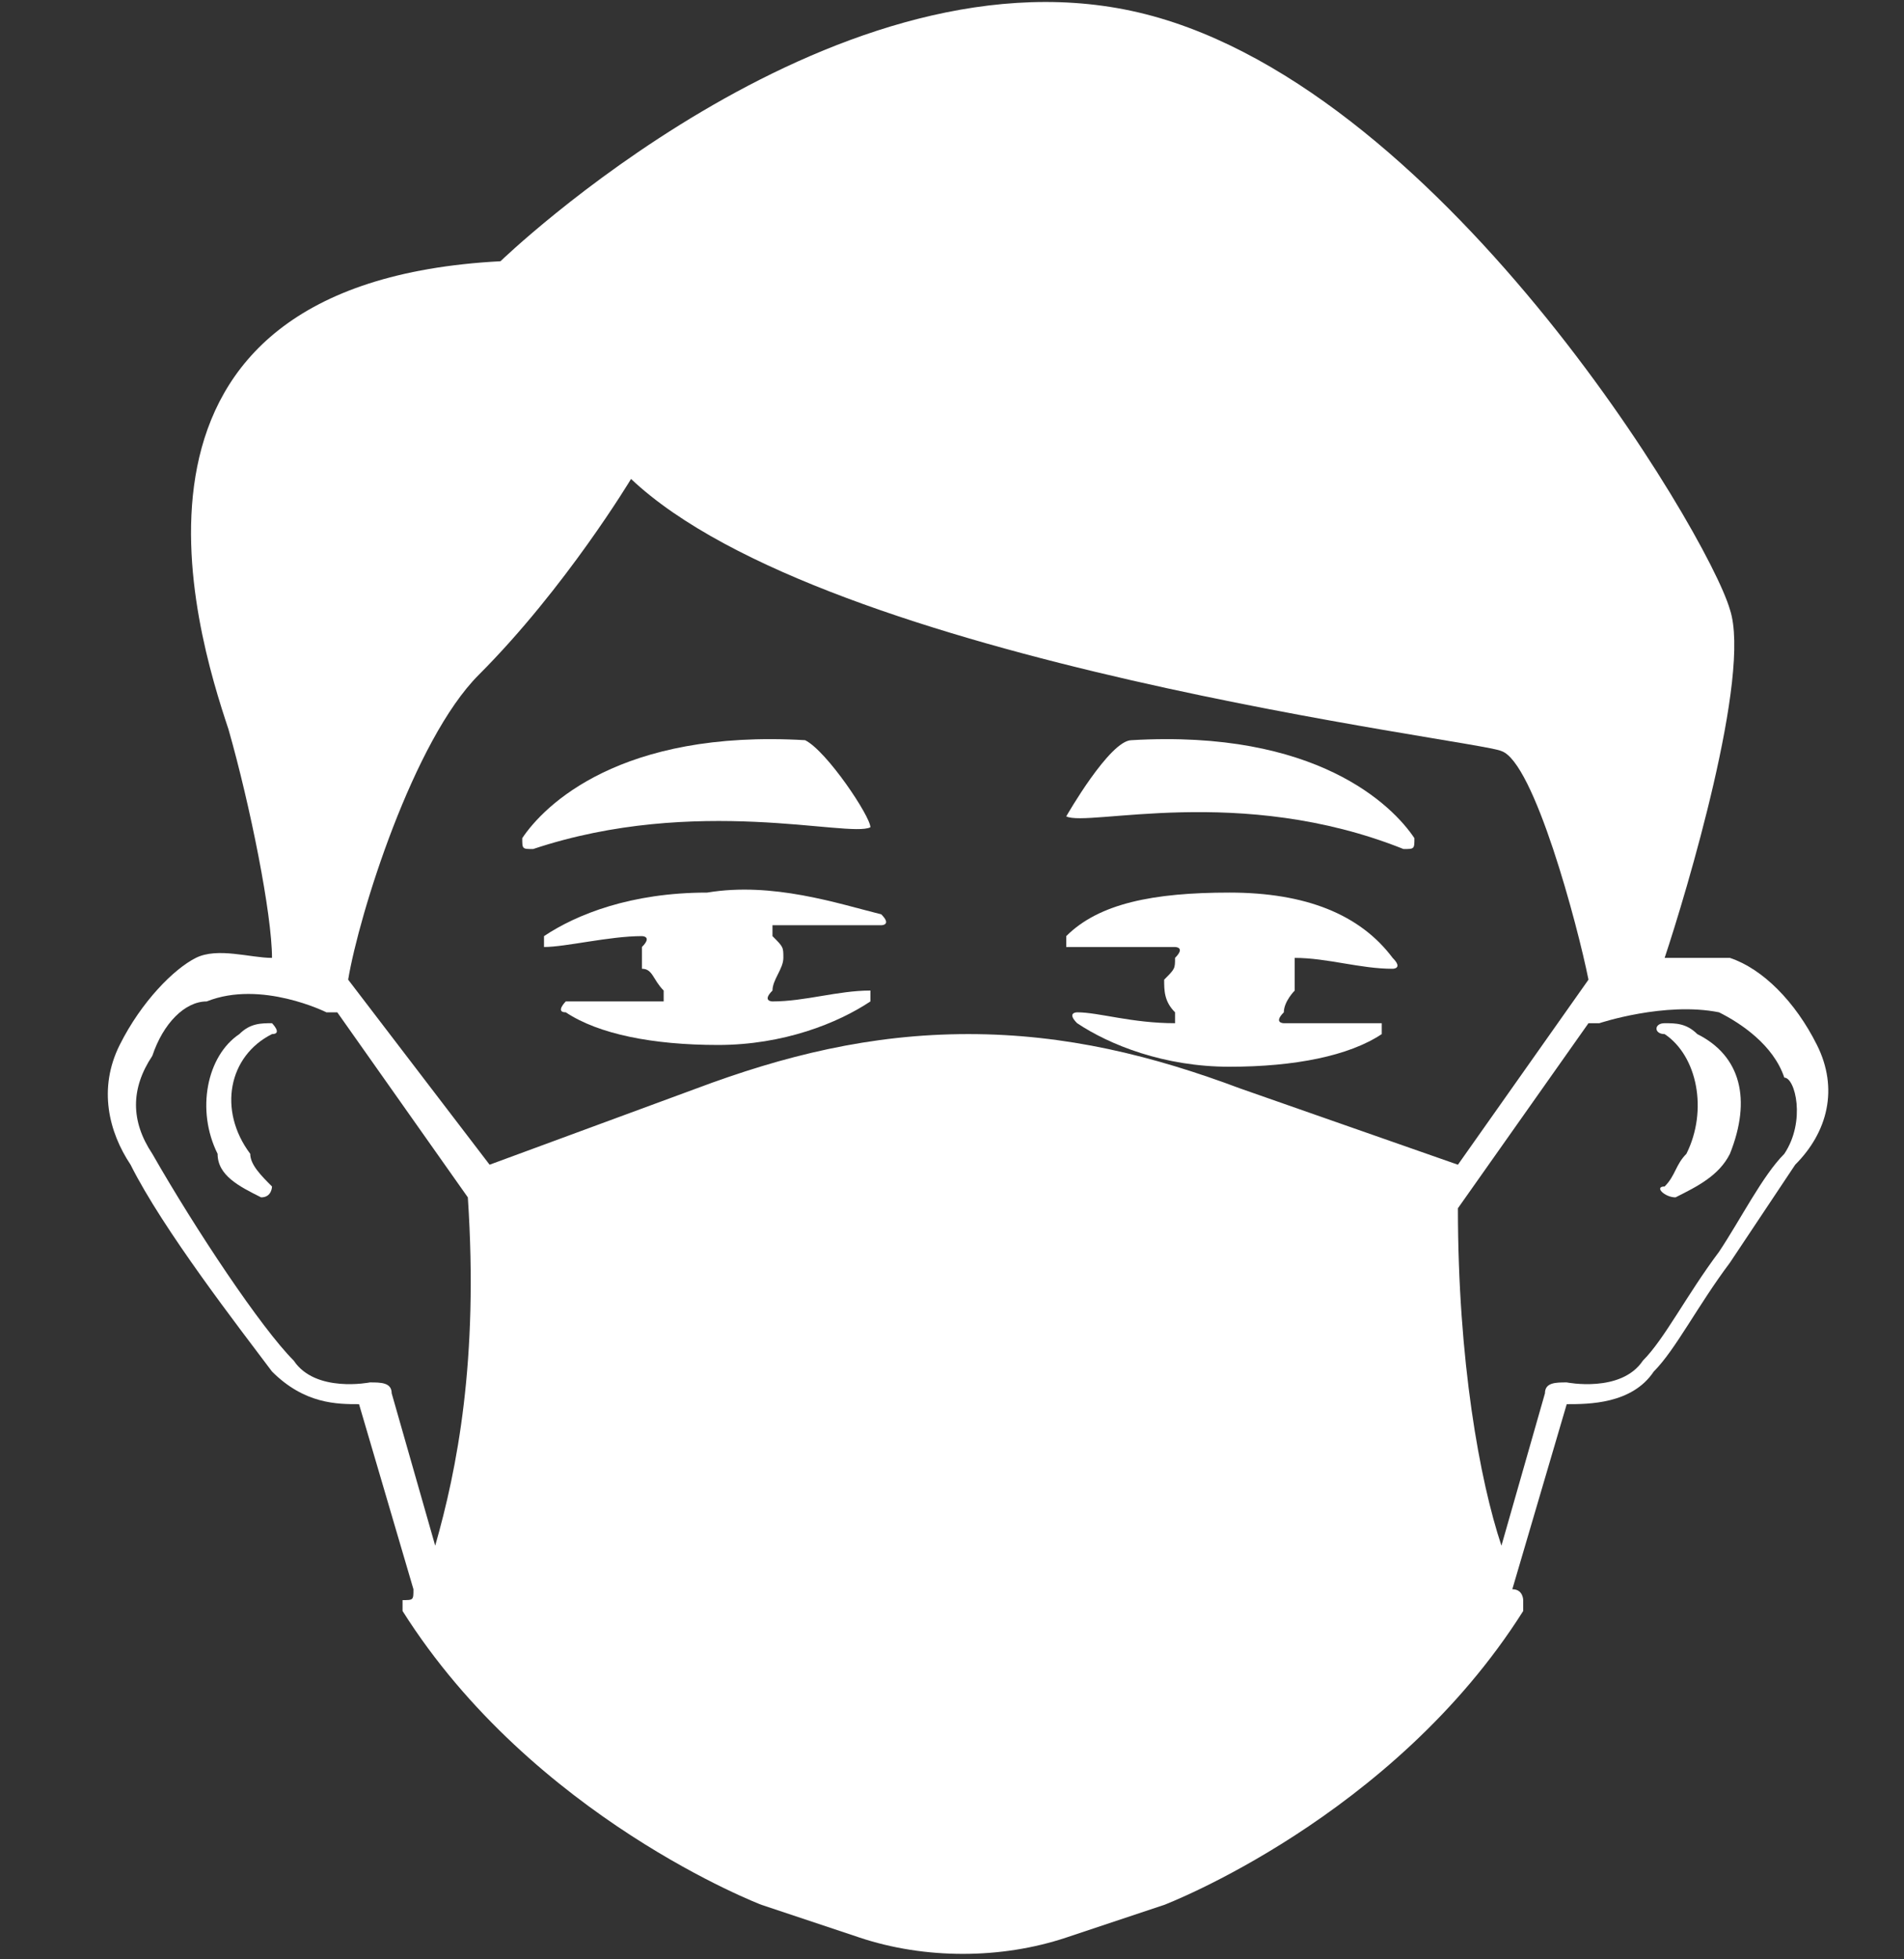
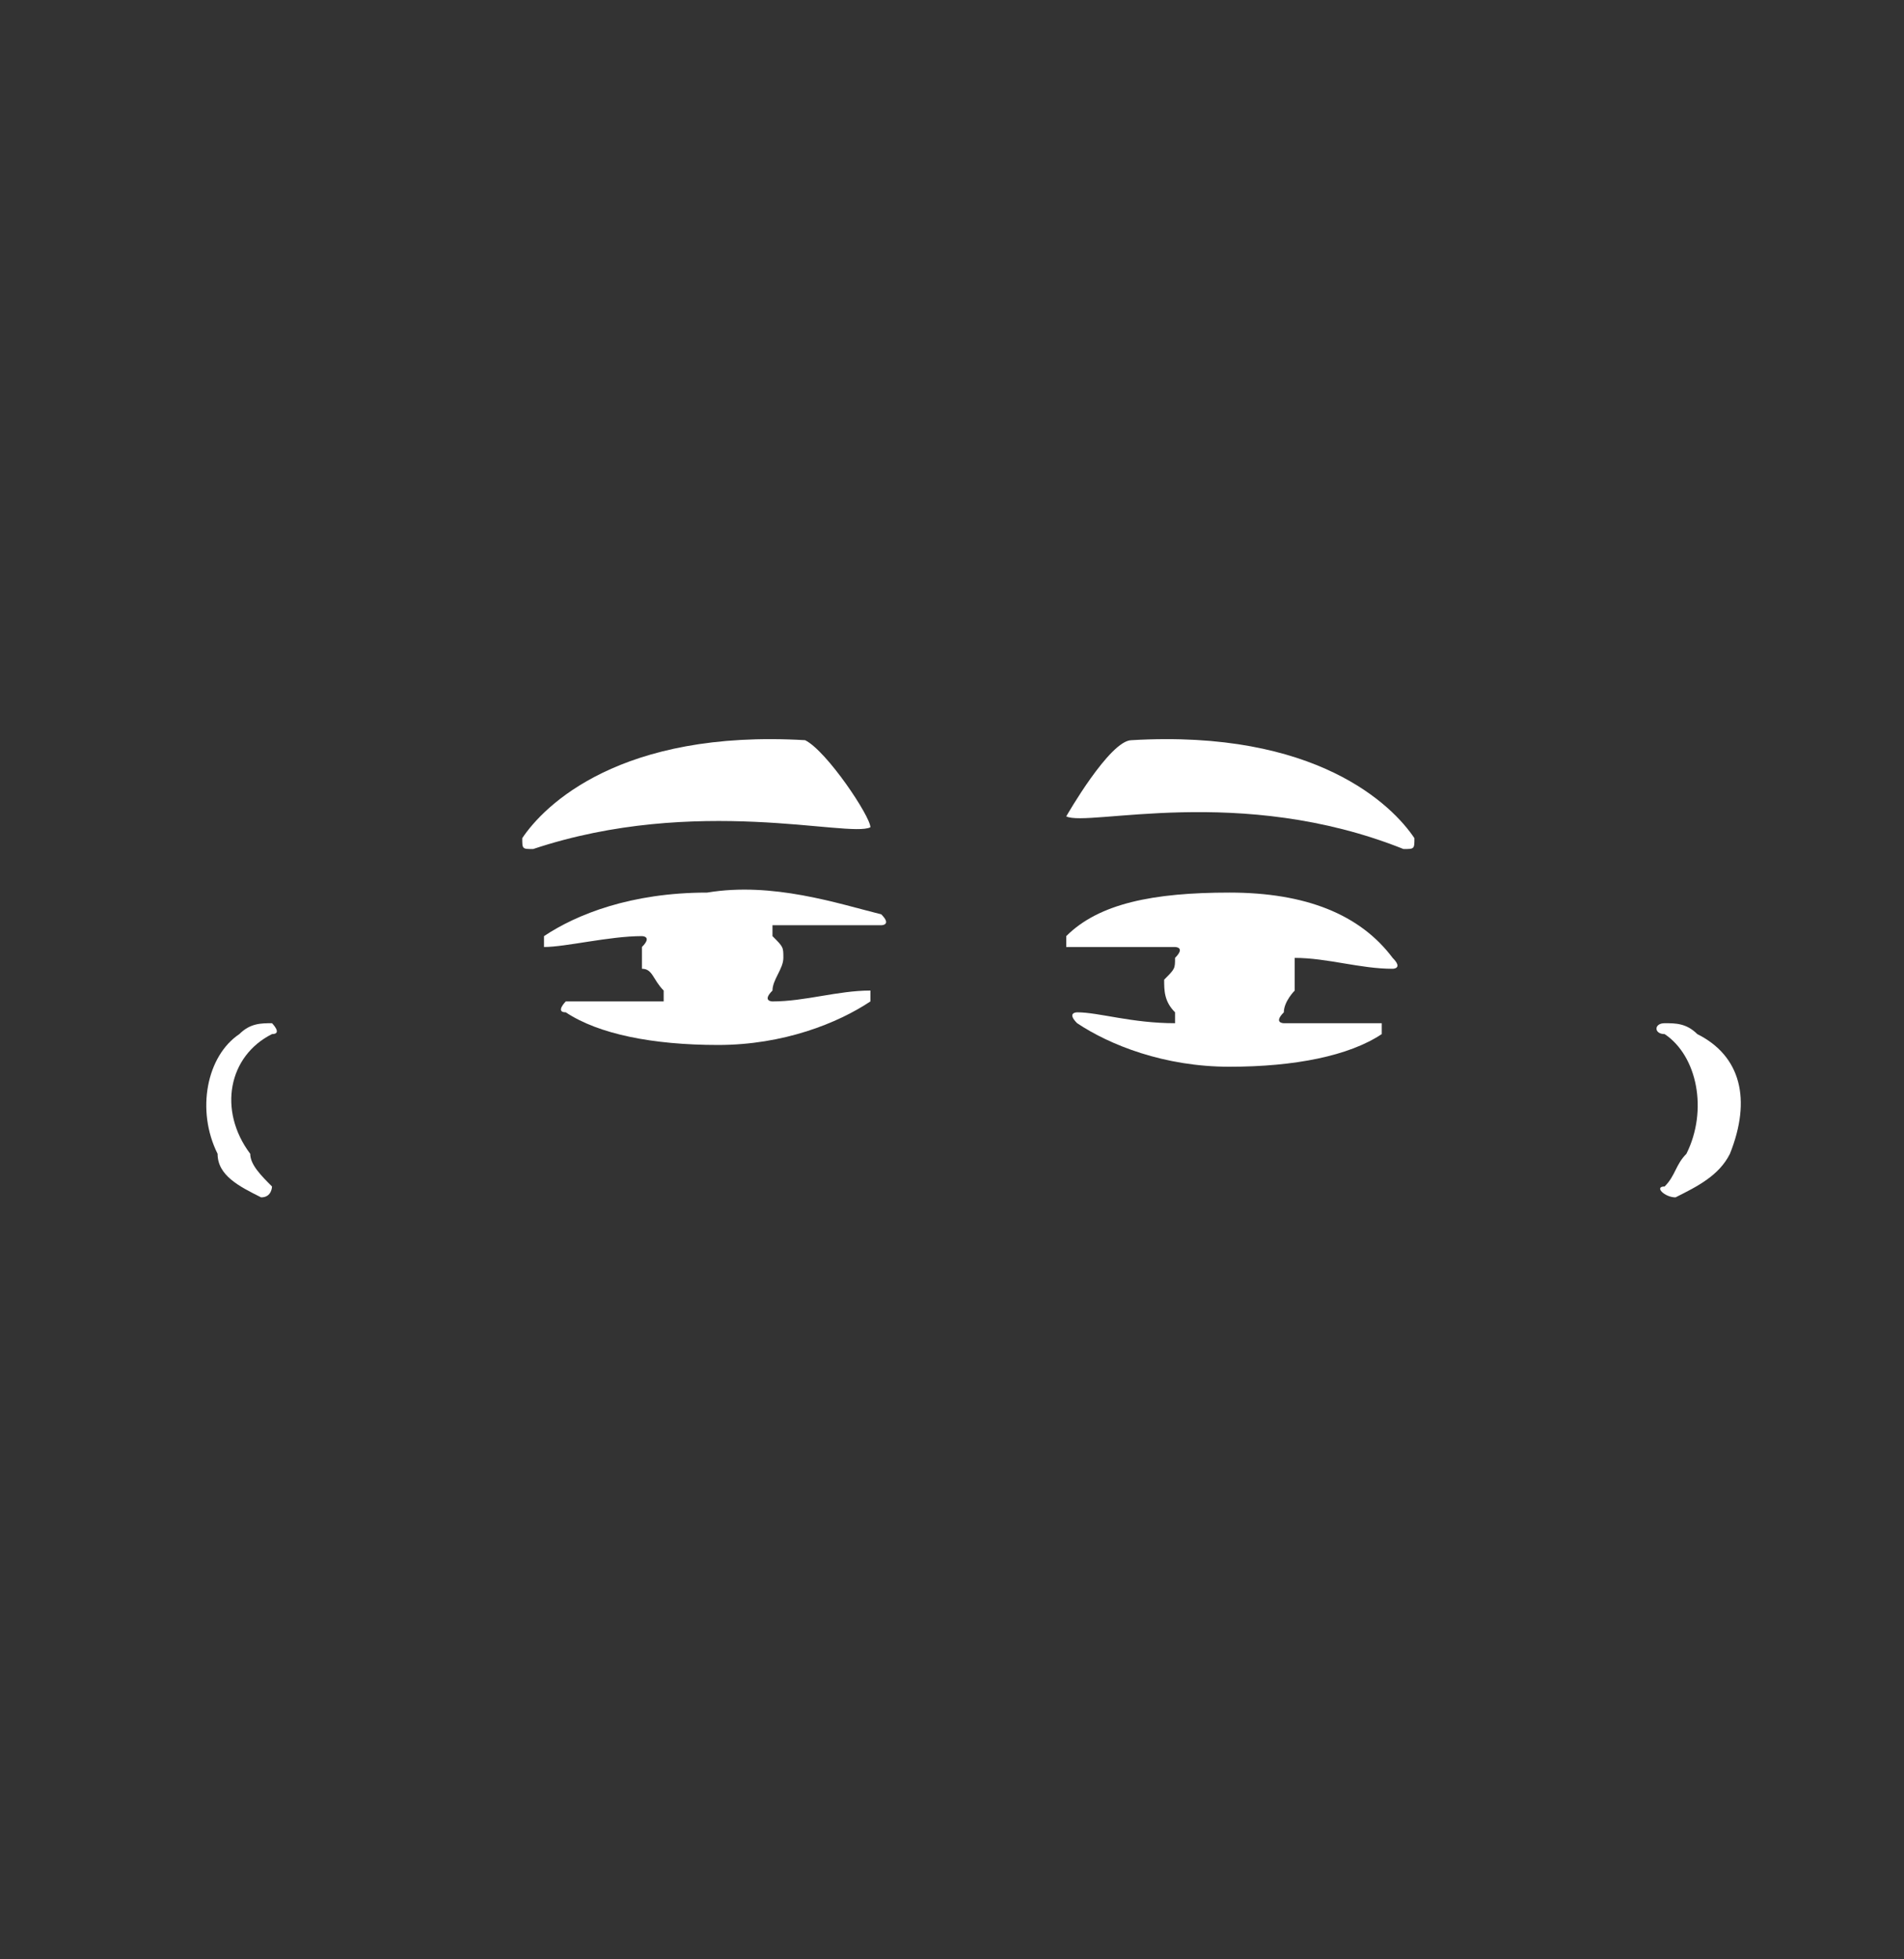
<svg xmlns="http://www.w3.org/2000/svg" version="1.1" id="Layer_1" x="0px" y="0px" viewBox="0 0 17.5 18" width="17.5px" height="18px" fill="#fff">
  <rect x="0" y="0" width="17.5" height="18" fill="#333333" stroke="none" />
  <g>
    <path d="M7.4,6.8C5.7,6.7,5,7.4,4.8,7.7c0,0.1,0,0.1,0.1,0.1C6.4,7.3,7.8,7.7,8,7.6C8,7.5,7.6,6.9,7.4,6.8z" />
    <path d="M6.5,8.2C5.8,8.2,5.3,8.4,5,8.6c0,0,0,0.1,0,0.1c0.2,0,0.6-0.1,0.9-0.1c0,0,0.1,0,0,0.1c0,0.1,0,0.1,0,0.2 C6,8.9,6,9,6.1,9.1c0,0,0,0.1,0,0.1c-0.3,0-0.6,0-0.9,0c0,0-0.1,0.1,0,0.1c0.3,0.2,0.8,0.3,1.4,0.3c0.6,0,1.1-0.2,1.4-0.4 c0,0,0-0.1,0-0.1c-0.3,0-0.6,0.1-0.9,0.1c0,0-0.1,0,0-0.1c0-0.1,0.1-0.2,0.1-0.3c0-0.1,0-0.1-0.1-0.2c0,0,0-0.1,0-0.1 c0.4,0,0.7,0,1,0c0,0,0.1,0,0-0.1C7.7,8.3,7.1,8.1,6.5,8.2z" />
    <path d="M10.4,6.8c-0.2,0-0.6,0.7-0.6,0.7c0.2,0.1,1.6-0.3,3.1,0.3c0.1,0,0.1,0,0.1-0.1C12.8,7.4,12.1,6.7,10.4,6.8z" />
    <path d="M11.3,8.2c-0.7,0-1.2,0.1-1.5,0.4c0,0,0,0.1,0,0.1c0.3,0,0.6,0,1,0c0,0,0.1,0,0,0.1c0,0.1,0,0.1-0.1,0.2 c0,0.1,0,0.2,0.1,0.3c0,0,0,0.1,0,0.1c-0.4,0-0.7-0.1-0.9-0.1c0,0-0.1,0,0,0.1c0.3,0.2,0.8,0.4,1.4,0.4c0.6,0,1.1-0.1,1.4-0.3 c0,0,0-0.1,0-0.1c-0.2,0-0.5,0-0.9,0c0,0-0.1,0,0-0.1c0-0.1,0.1-0.2,0.1-0.2c0-0.1,0-0.1,0-0.2c0,0,0-0.1,0-0.1 c0.3,0,0.6,0.1,0.9,0.1c0,0,0.1,0,0-0.1C12.5,8.4,12,8.2,11.3,8.2z" />
    <path d="M2.5,9.5C2.5,9.5,2.5,9.5,2.5,9.5c0.1,0,0-0.1,0-0.1c-0.1,0-0.2,0-0.3,0.1c-0.3,0.2-0.4,0.7-0.2,1.1 C2,10.8,2.2,10.9,2.4,11c0.1,0,0.1-0.1,0.1-0.1c-0.1-0.1-0.2-0.2-0.2-0.3C2,10.2,2.1,9.7,2.5,9.5z" />
    <path d="M15.6,9.5c-0.1-0.1-0.2-0.1-0.3-0.1c-0.1,0-0.1,0.1,0,0.1c0,0,0,0,0,0c0.3,0.2,0.4,0.7,0.2,1.1c-0.1,0.1-0.1,0.2-0.2,0.3 c-0.1,0,0,0.1,0.1,0.1c0.2-0.1,0.4-0.2,0.5-0.4C16.1,10.1,16,9.7,15.6,9.5z" />
-     <path d="M16.7,9.6c-0.2-0.4-0.5-0.7-0.8-0.8c-0.2,0-0.4,0-0.6,0c0.2-0.6,0.8-2.6,0.6-3.2c-0.2-0.7-2.7-4.9-5.5-5.5 C7.6-0.5,4.6,2.4,4.6,2.4C0.8,2.6,1.8,5.8,2.1,6.7c0.2,0.7,0.4,1.7,0.4,2.1c-0.2,0-0.5-0.1-0.7,0C1.6,8.9,1.3,9.2,1.1,9.6 C0.9,10,1,10.4,1.2,10.7c0.3,0.6,1,1.5,1.3,1.9c0.3,0.3,0.6,0.3,0.8,0.3l0.5,1.7c0,0.1,0,0.1-0.1,0.1c0,0,0,0.1,0,0.1 c1.2,1.9,3.3,2.7,3.3,2.7l0.9,0.3c0.6,0.2,1.3,0.2,1.9,0l0.9-0.3c0,0,2.1-0.8,3.3-2.7c0,0,0-0.1,0-0.1c0,0,0-0.1-0.1-0.1l0.5-1.7 c0.2,0,0.6,0,0.8-0.3c0.2-0.2,0.4-0.6,0.7-1c0.2-0.3,0.4-0.6,0.6-0.9C16.8,10.4,16.9,10,16.7,9.6z M4,14.2l-0.4-1.4l0,0 c0-0.1-0.1-0.1-0.2-0.1l0,0c0,0-0.5,0.1-0.7-0.2c-0.3-0.3-0.9-1.2-1.3-1.9c-0.2-0.3-0.2-0.6,0-0.9c0.1-0.3,0.3-0.5,0.5-0.5 C2.4,9,3,9.3,3,9.3l0.1,0L4.3,11C4.4,12.5,4.2,13.5,4,14.2z M11.4,10c-0.8-0.3-1.6-0.5-2.5-0.5h0C8,9.5,7.2,9.7,6.4,10l-1.9,0.7 L3.2,9c0.1-0.6,0.6-2.2,1.2-2.8c0.8-0.8,1.4-1.8,1.4-1.8c1.8,1.7,7.8,2.4,8,2.5C14.1,7,14.5,8.5,14.6,9l-1.2,1.7L11.4,10z M16.4,10.6c-0.2,0.2-0.4,0.6-0.6,0.9c-0.3,0.4-0.5,0.8-0.7,1c-0.2,0.3-0.7,0.2-0.7,0.2c-0.1,0-0.2,0-0.2,0.1l-0.4,1.4 c-0.2-0.6-0.4-1.7-0.4-3.1l1.2-1.7l0.1,0c0,0,0.6-0.2,1.1-0.1c0.2,0.1,0.5,0.3,0.6,0.6C16.5,9.9,16.6,10.3,16.4,10.6z" />
  </g>
</svg>